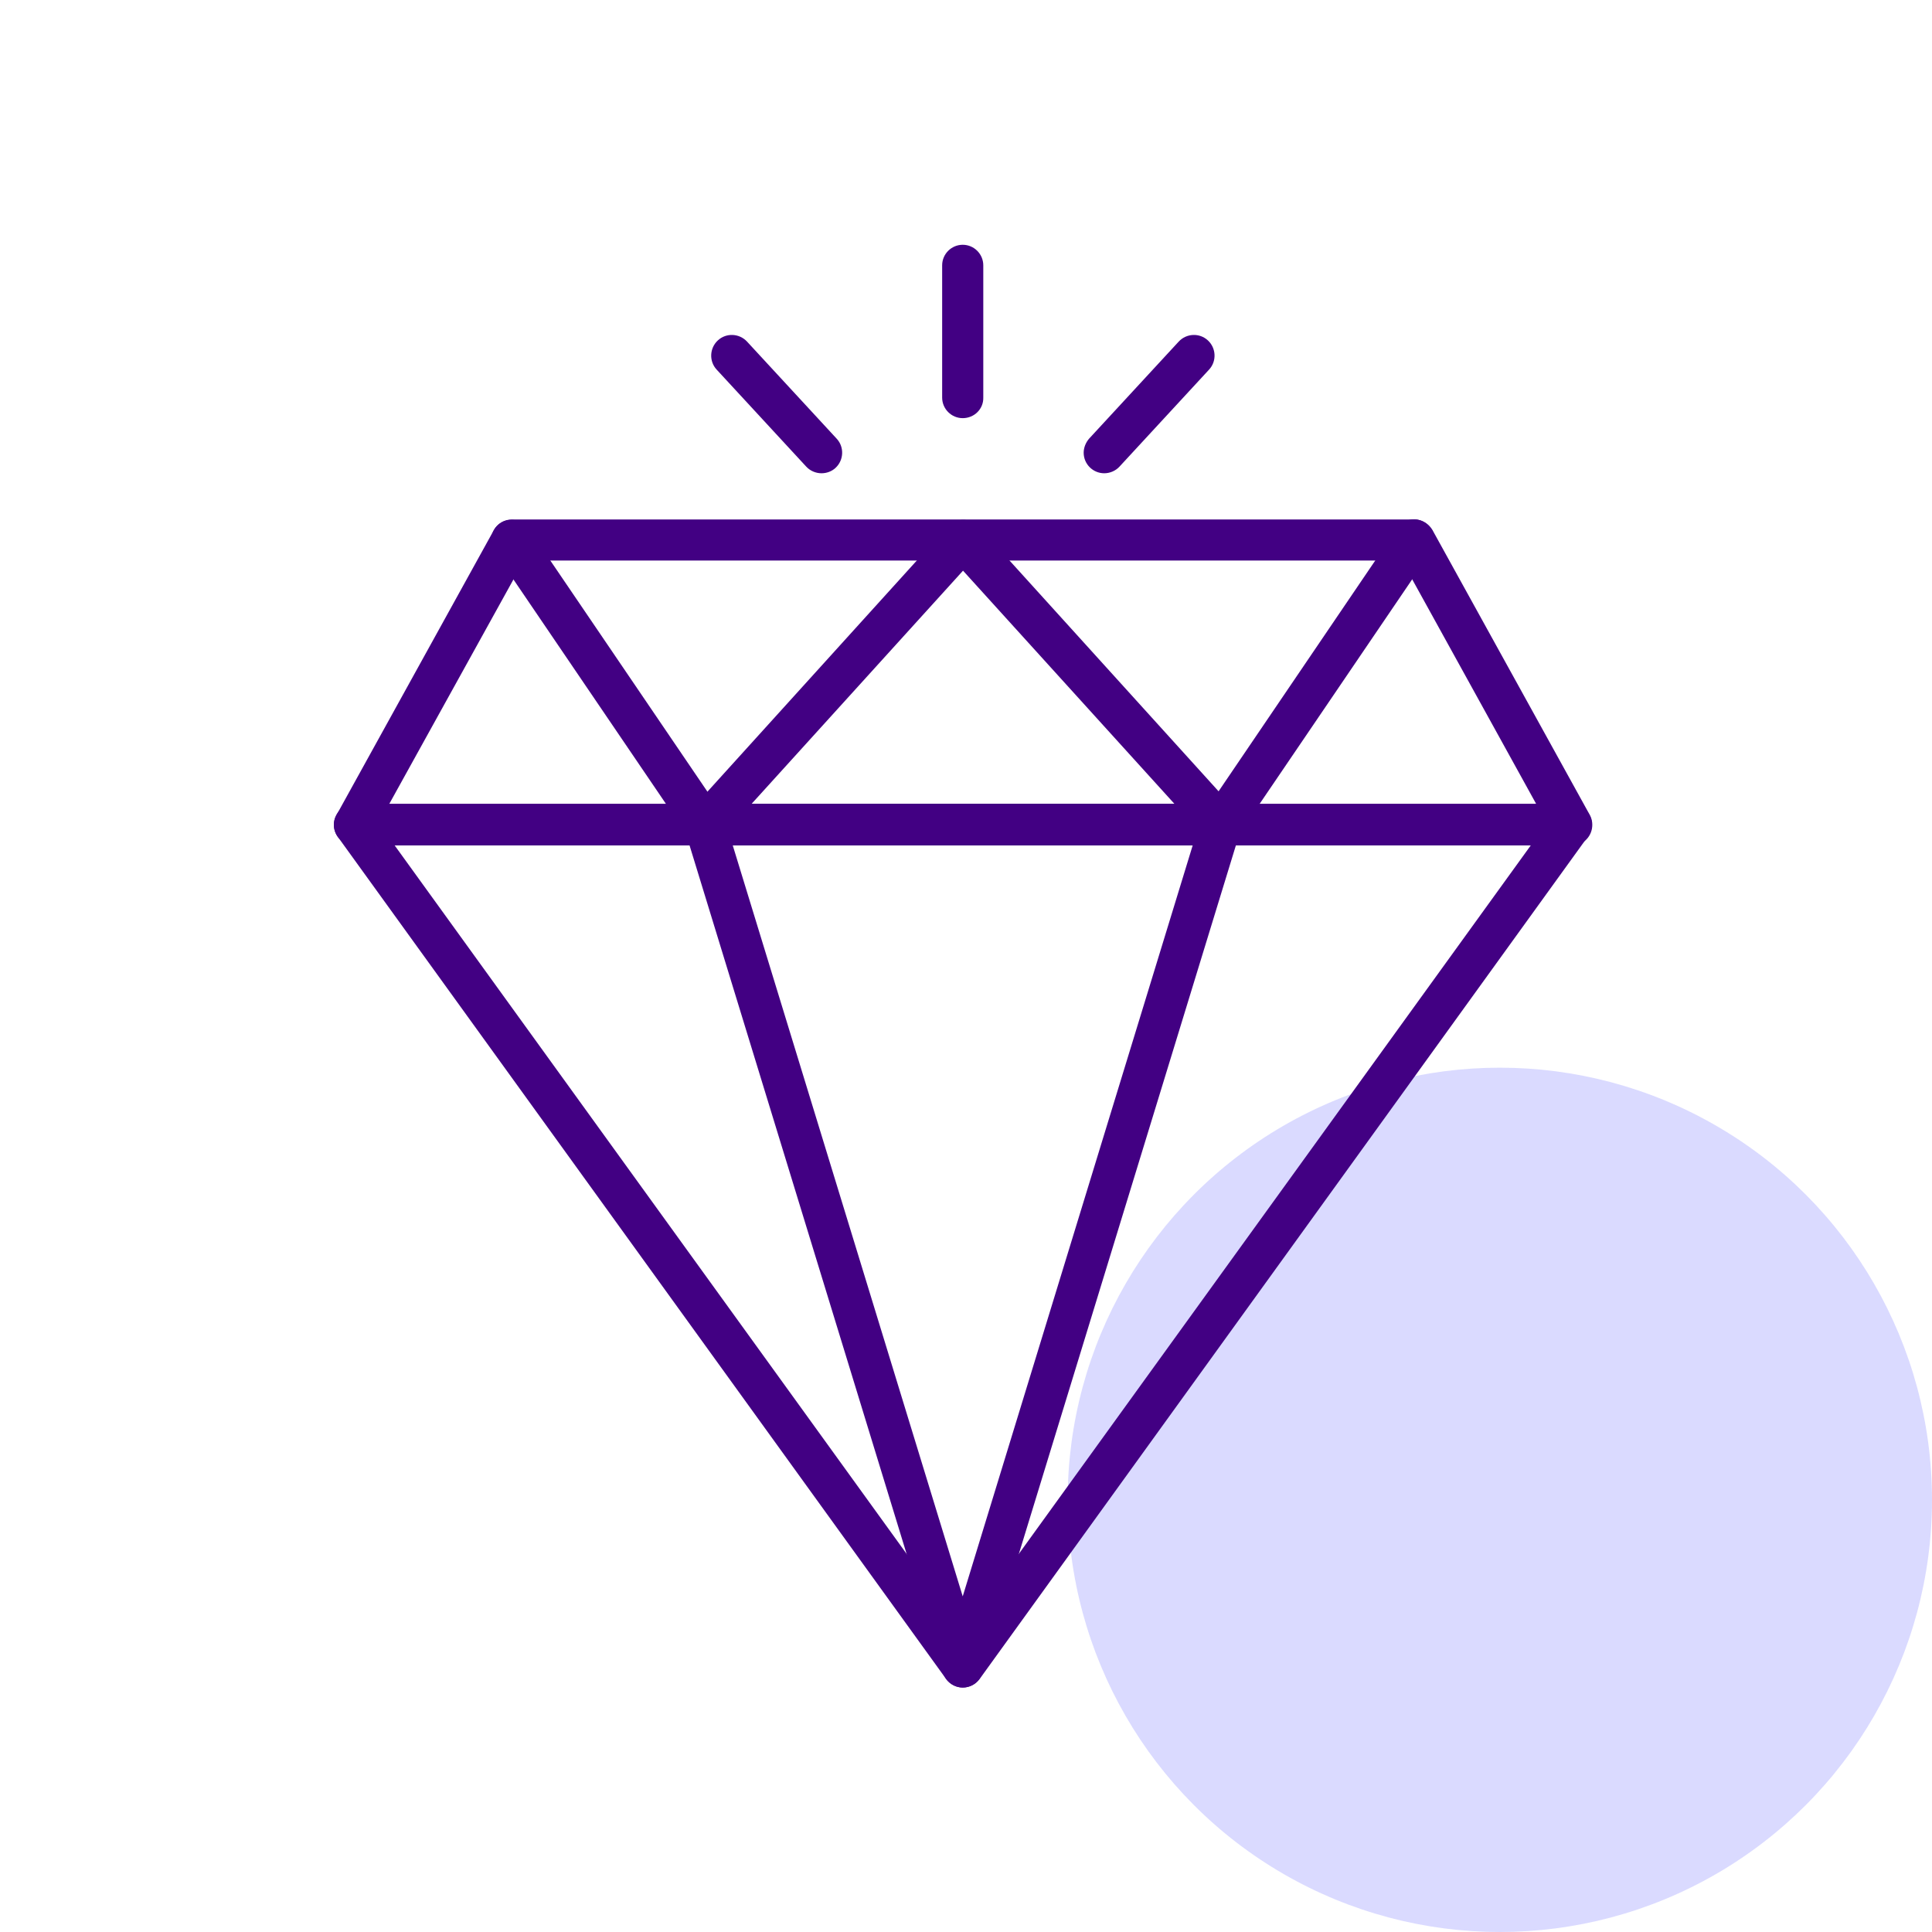
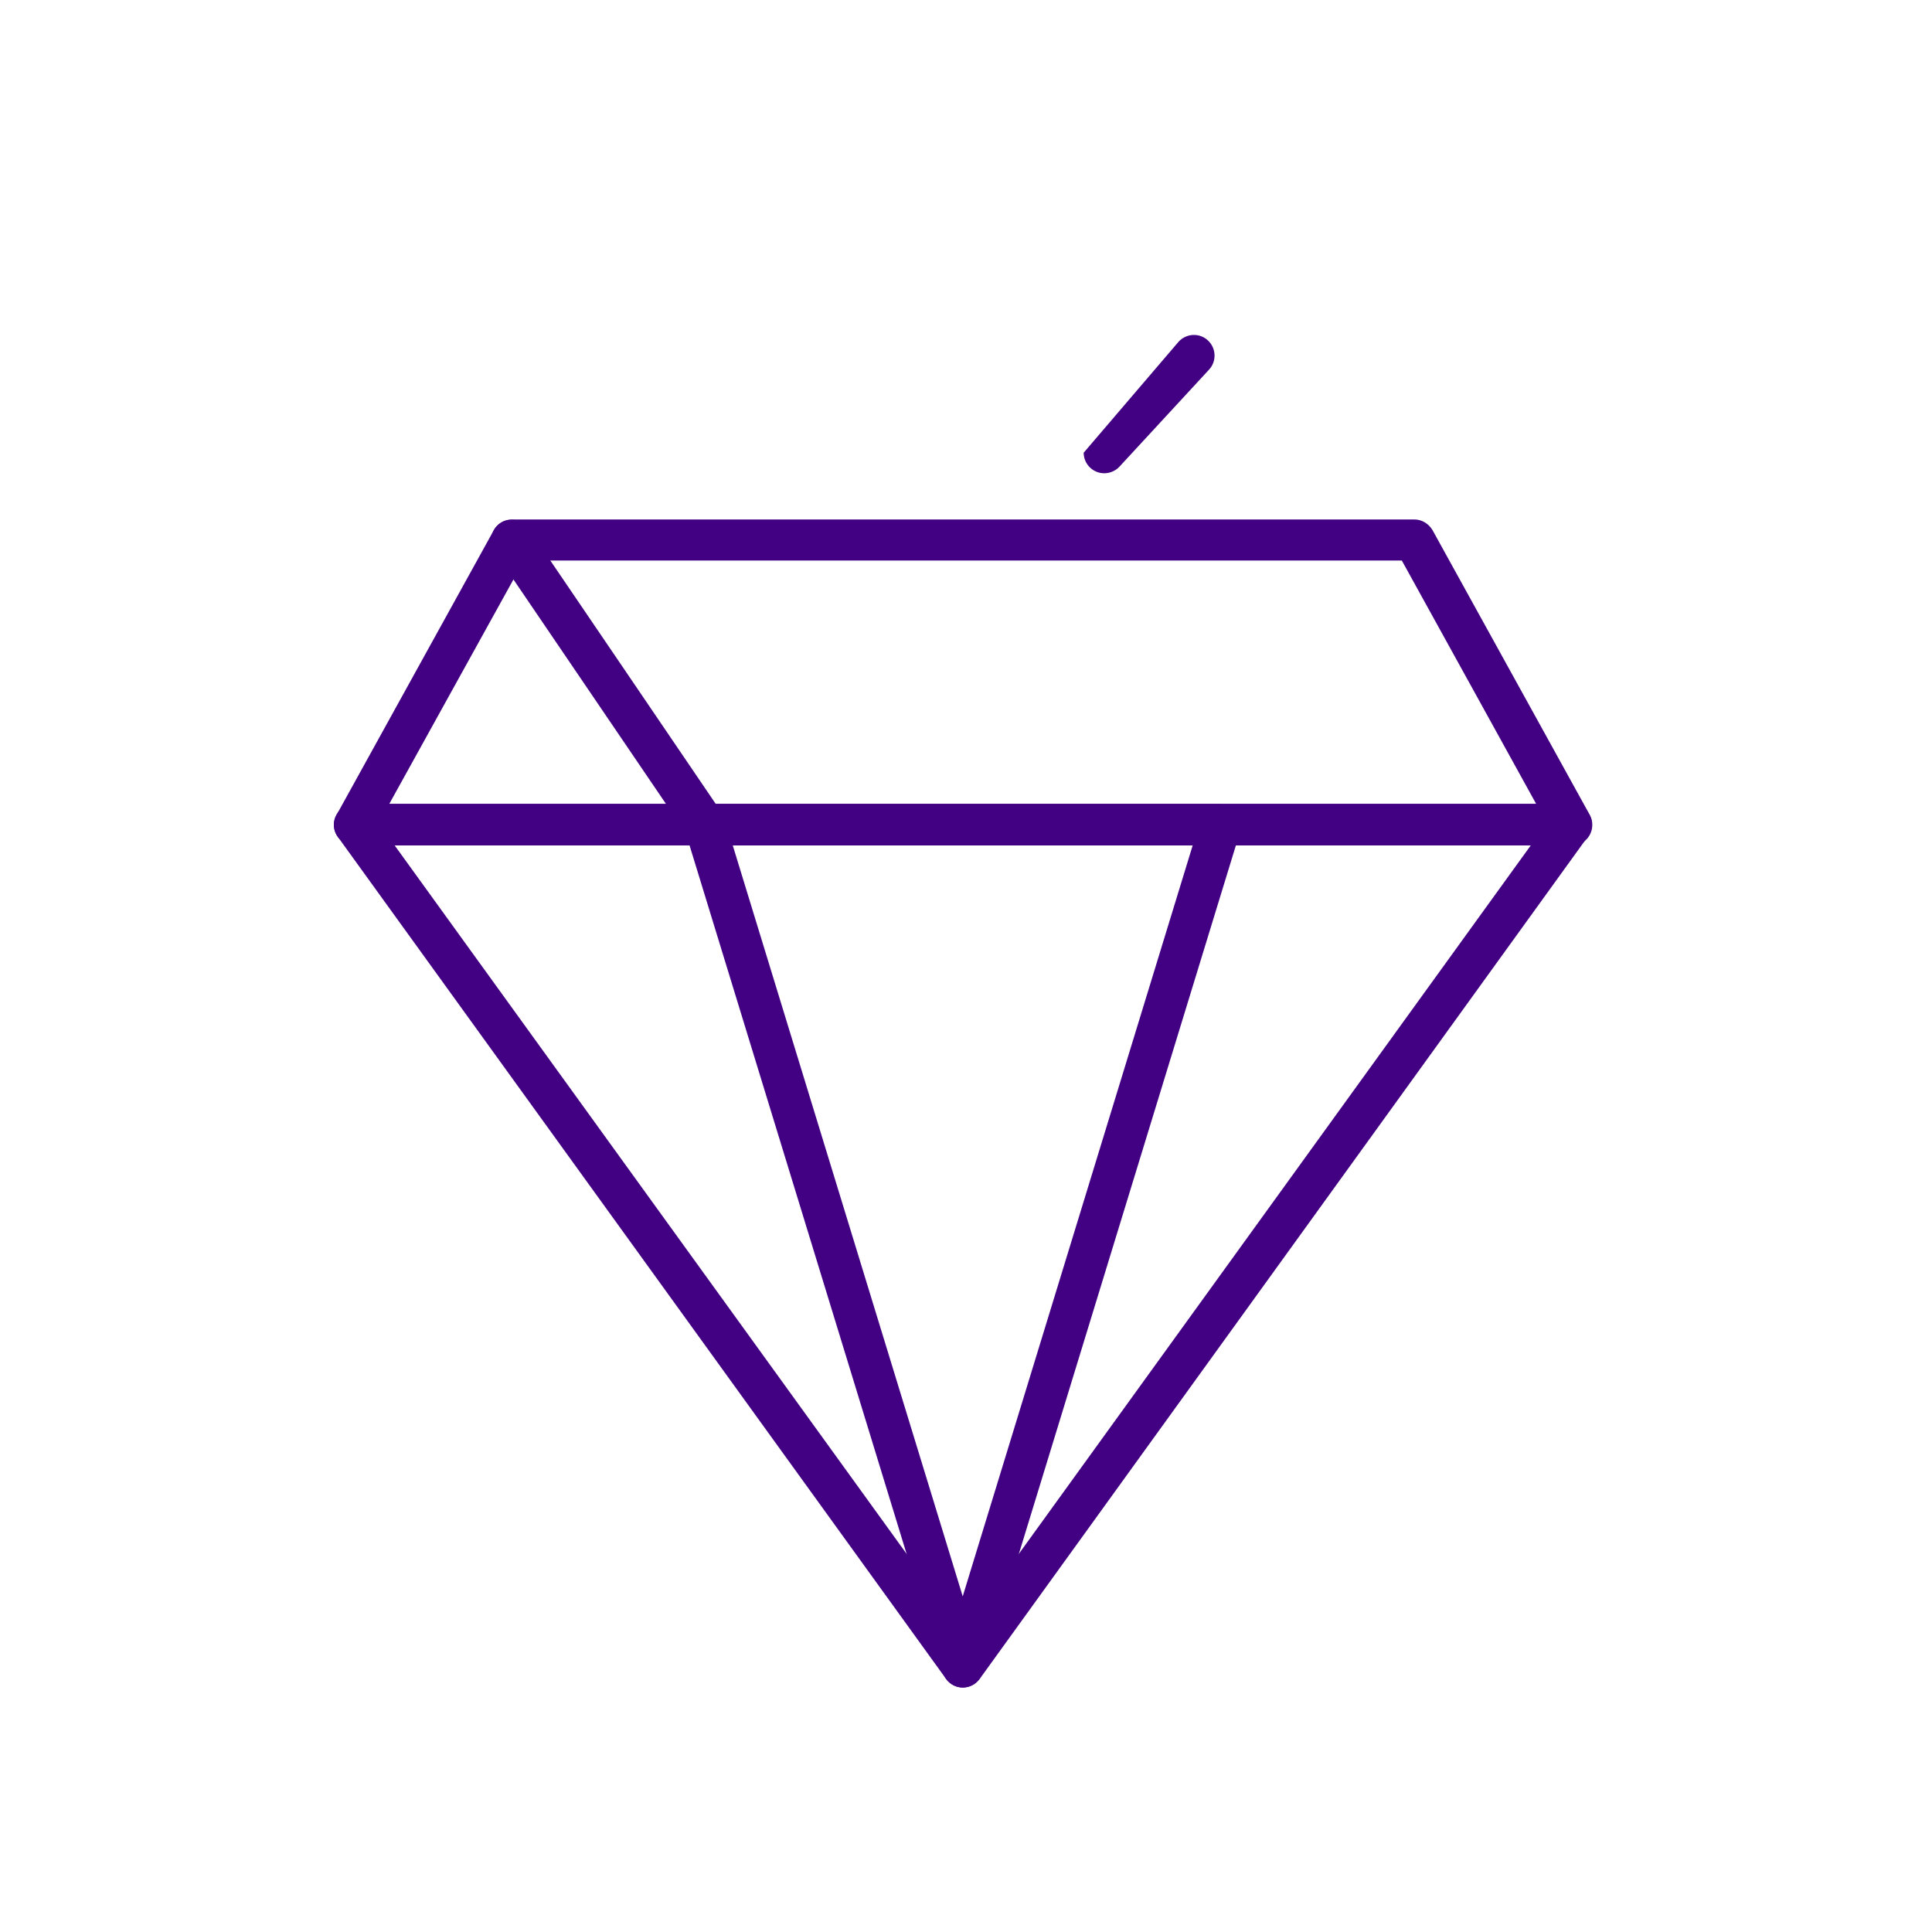
<svg xmlns="http://www.w3.org/2000/svg" width="76" height="76" viewBox="0 0 76 76" fill="none">
-   <circle cx="59" cy="59" r="17" fill="#DADAFF" />
  <path d="M61.812 33.254H13.941C13.496 33.254 13.133 32.891 13.133 32.445C13.133 32.305 13.168 32.176 13.238 32.059L19.426 20.855C19.566 20.598 19.836 20.434 20.141 20.434H55.637C55.93 20.434 56.199 20.598 56.352 20.855L62.539 32.059C62.75 32.445 62.609 32.949 62.223 33.16C62.082 33.219 61.953 33.254 61.812 33.254ZM15.312 31.625H60.43L55.145 22.051H20.609L15.312 31.625Z" fill="#420083" />
-   <path d="M48.02 33.254H27.734C27.289 33.254 26.926 32.891 26.926 32.445C26.926 32.246 26.996 32.047 27.137 31.906L37.285 20.703C37.602 20.375 38.141 20.363 38.469 20.68C38.48 20.691 38.48 20.691 38.492 20.703L48.641 31.906C48.945 32.234 48.91 32.75 48.582 33.055C48.418 33.172 48.219 33.254 48.02 33.254ZM29.562 31.625H46.203L37.883 22.449L29.562 31.625Z" fill="#420083" />
  <path d="M37.871 66.383C37.613 66.383 37.367 66.254 37.215 66.043L13.285 32.914C13.027 32.551 13.109 32.047 13.472 31.777C13.613 31.684 13.777 31.625 13.941 31.625H61.812C62.258 31.625 62.621 31.988 62.621 32.434C62.621 32.609 62.562 32.773 62.468 32.902L38.539 66.043C38.386 66.254 38.14 66.383 37.871 66.383ZM15.523 33.254L37.871 64.18L60.218 33.254H15.523Z" fill="#420083" />
  <path d="M37.871 66.383C37.52 66.383 37.203 66.148 37.098 65.809L26.949 32.68C26.82 32.246 27.055 31.801 27.488 31.672C27.57 31.648 27.641 31.637 27.723 31.637H48.02C48.465 31.637 48.828 32 48.828 32.445C48.828 32.527 48.816 32.609 48.793 32.68L38.645 65.809C38.539 66.148 38.234 66.383 37.871 66.383ZM28.824 33.254L37.871 62.797L46.918 33.254H28.824Z" fill="#420083" />
  <path d="M27.735 33.254C27.465 33.254 27.219 33.125 27.067 32.902L19.461 21.711C19.215 21.336 19.309 20.832 19.672 20.586C20.036 20.34 20.551 20.434 20.797 20.797L28.403 31.988C28.649 32.363 28.555 32.867 28.192 33.113C28.051 33.207 27.887 33.254 27.735 33.254Z" fill="#420083" />
-   <path d="M48.02 33.254C47.574 33.254 47.211 32.891 47.211 32.445C47.211 32.281 47.258 32.129 47.352 31.988L54.957 20.785C55.215 20.41 55.719 20.316 56.082 20.574C56.457 20.832 56.551 21.336 56.293 21.699L48.688 32.891C48.547 33.113 48.289 33.254 48.02 33.254Z" fill="#420083" />
-   <path d="M32.316 18.617C32.093 18.617 31.871 18.523 31.718 18.359L28.191 14.539C27.887 14.211 27.91 13.695 28.238 13.391C28.566 13.086 29.082 13.109 29.387 13.438L32.914 17.258C33.218 17.586 33.195 18.102 32.867 18.406C32.715 18.547 32.515 18.617 32.316 18.617Z" fill="#420083" />
-   <path d="M37.871 16.449C37.426 16.449 37.062 16.086 37.062 15.641V10.438C37.062 9.992 37.426 9.629 37.871 9.629C38.316 9.629 38.68 9.992 38.68 10.438V15.641C38.691 16.086 38.328 16.449 37.871 16.449Z" fill="#420083" />
-   <path d="M43.438 18.617C42.992 18.617 42.629 18.254 42.629 17.809C42.629 17.609 42.711 17.41 42.84 17.258L46.367 13.438C46.672 13.109 47.188 13.086 47.516 13.391C47.844 13.695 47.867 14.211 47.562 14.539L44.035 18.359C43.883 18.523 43.66 18.617 43.438 18.617Z" fill="#420083" />
+   <path d="M43.438 18.617C42.992 18.617 42.629 18.254 42.629 17.809L46.367 13.438C46.672 13.109 47.188 13.086 47.516 13.391C47.844 13.695 47.867 14.211 47.562 14.539L44.035 18.359C43.883 18.523 43.66 18.617 43.438 18.617Z" fill="#420083" />
</svg>